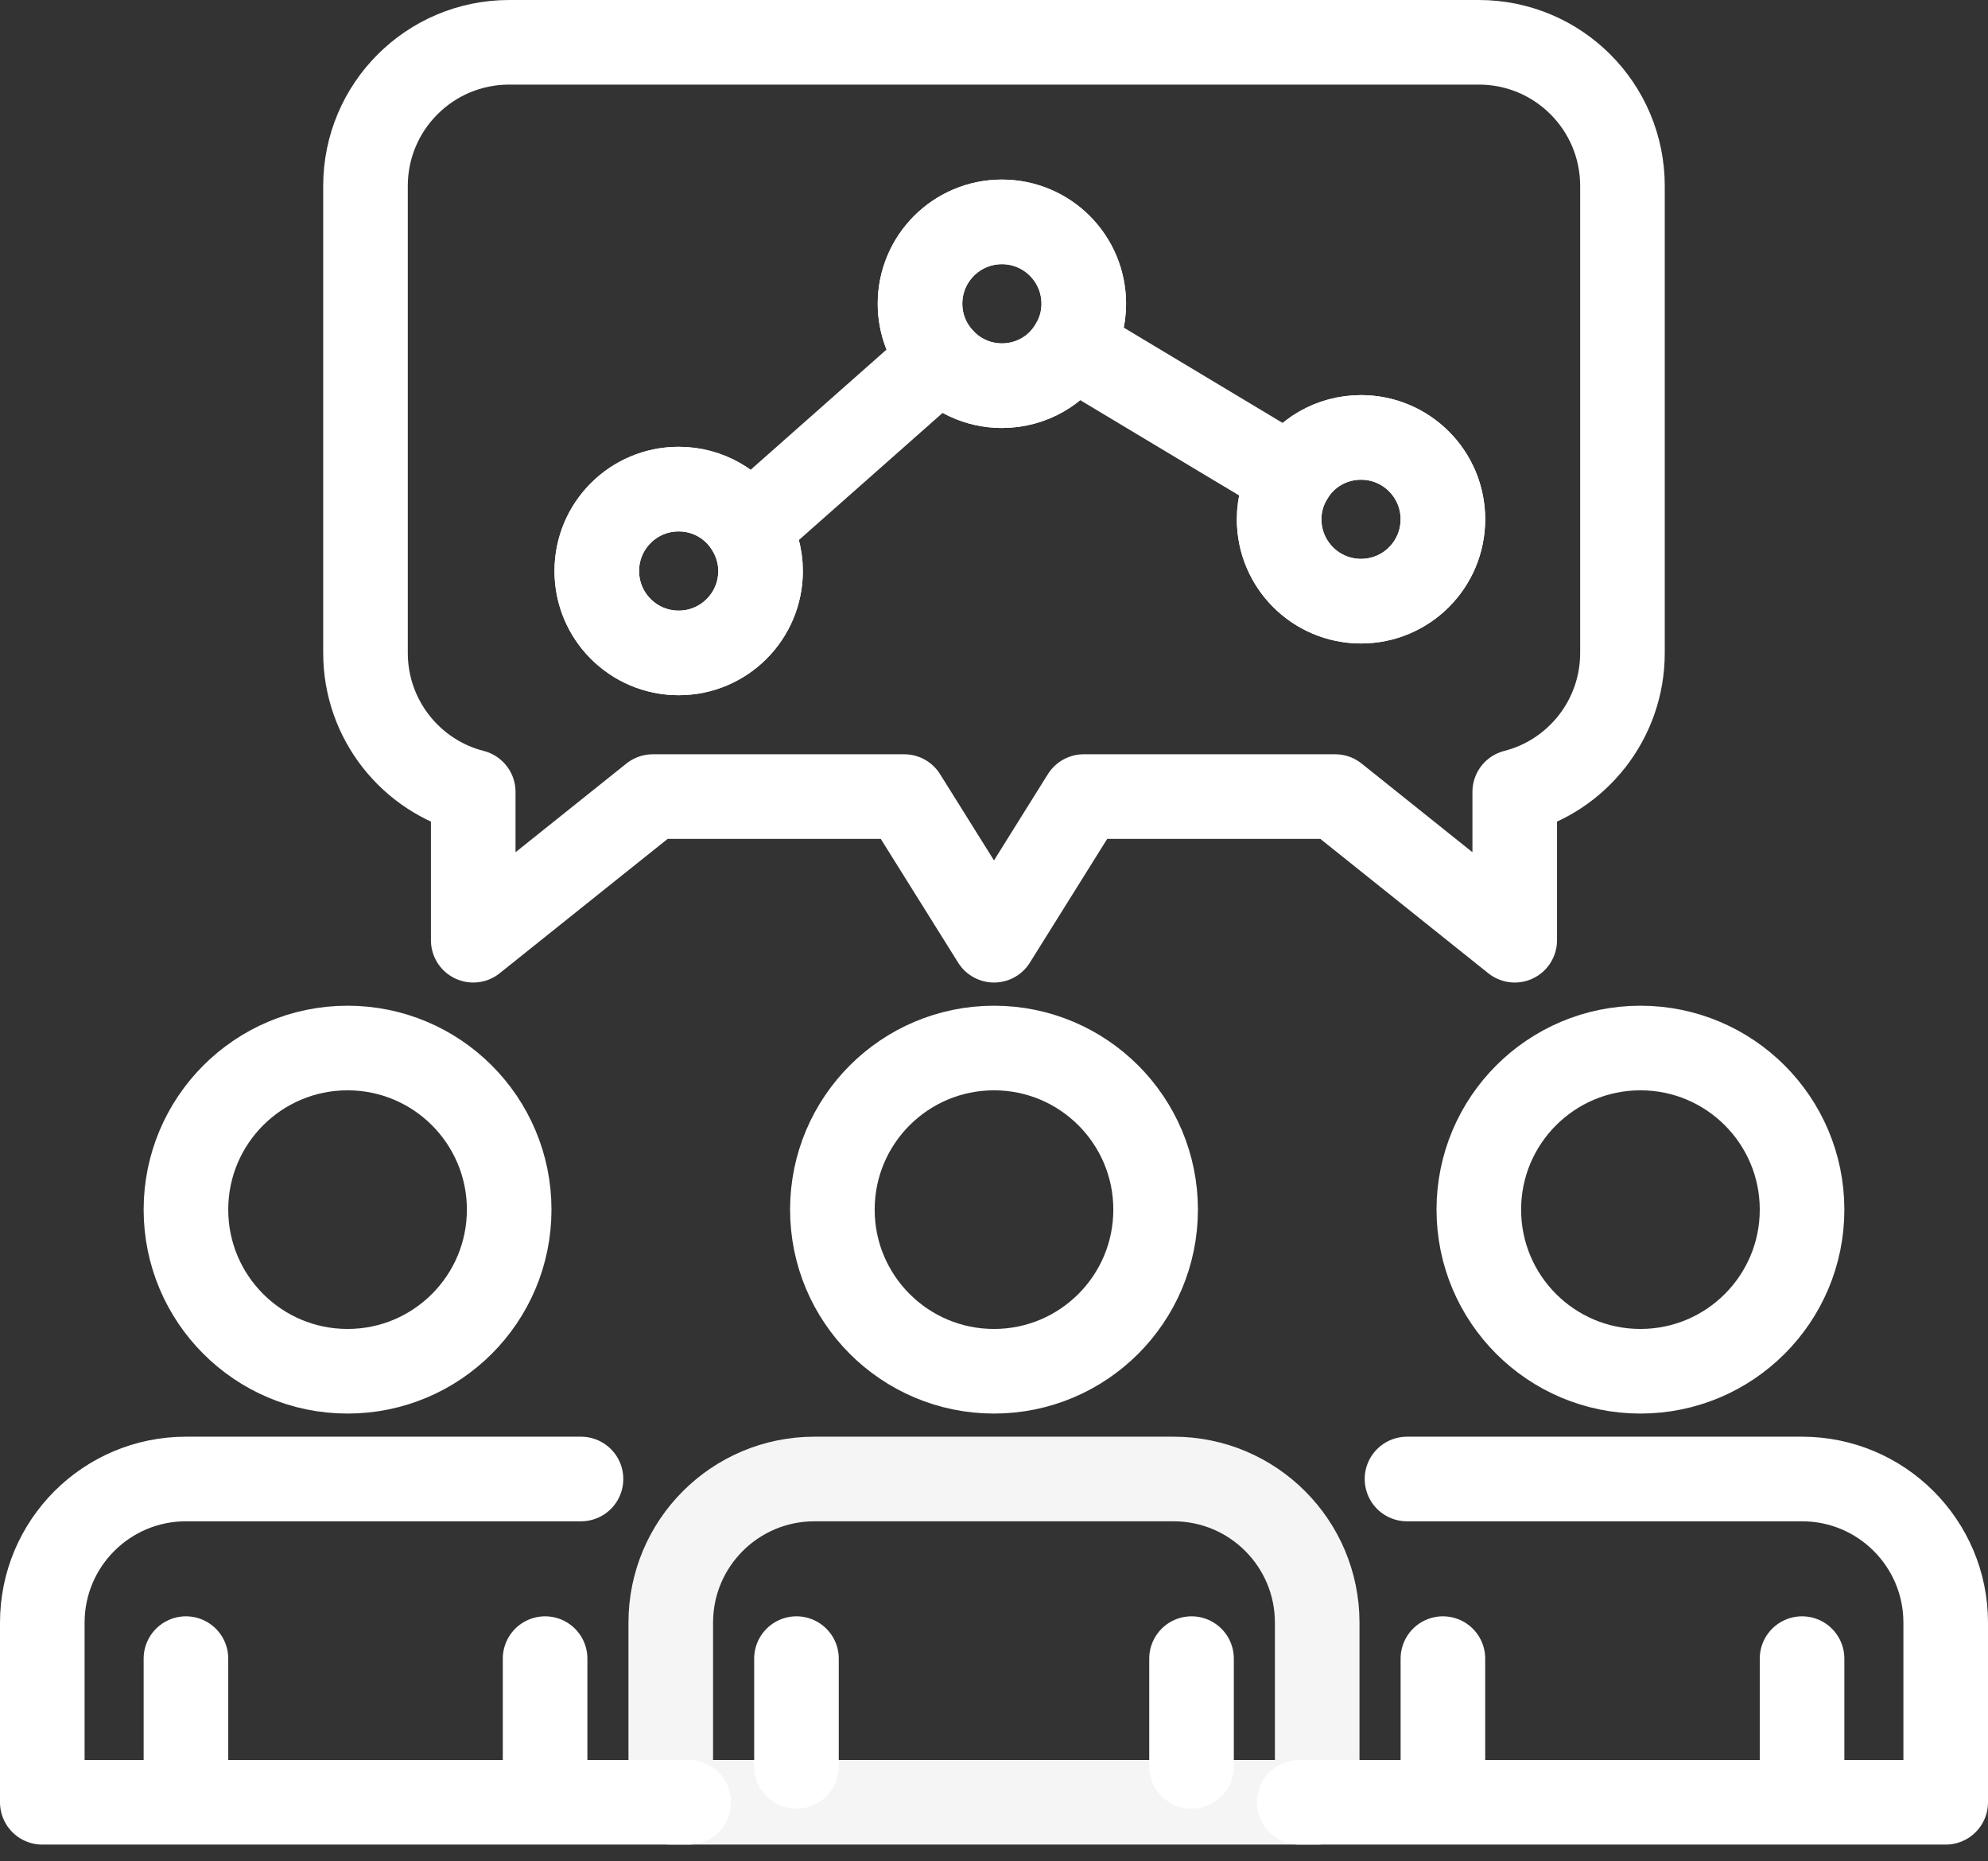
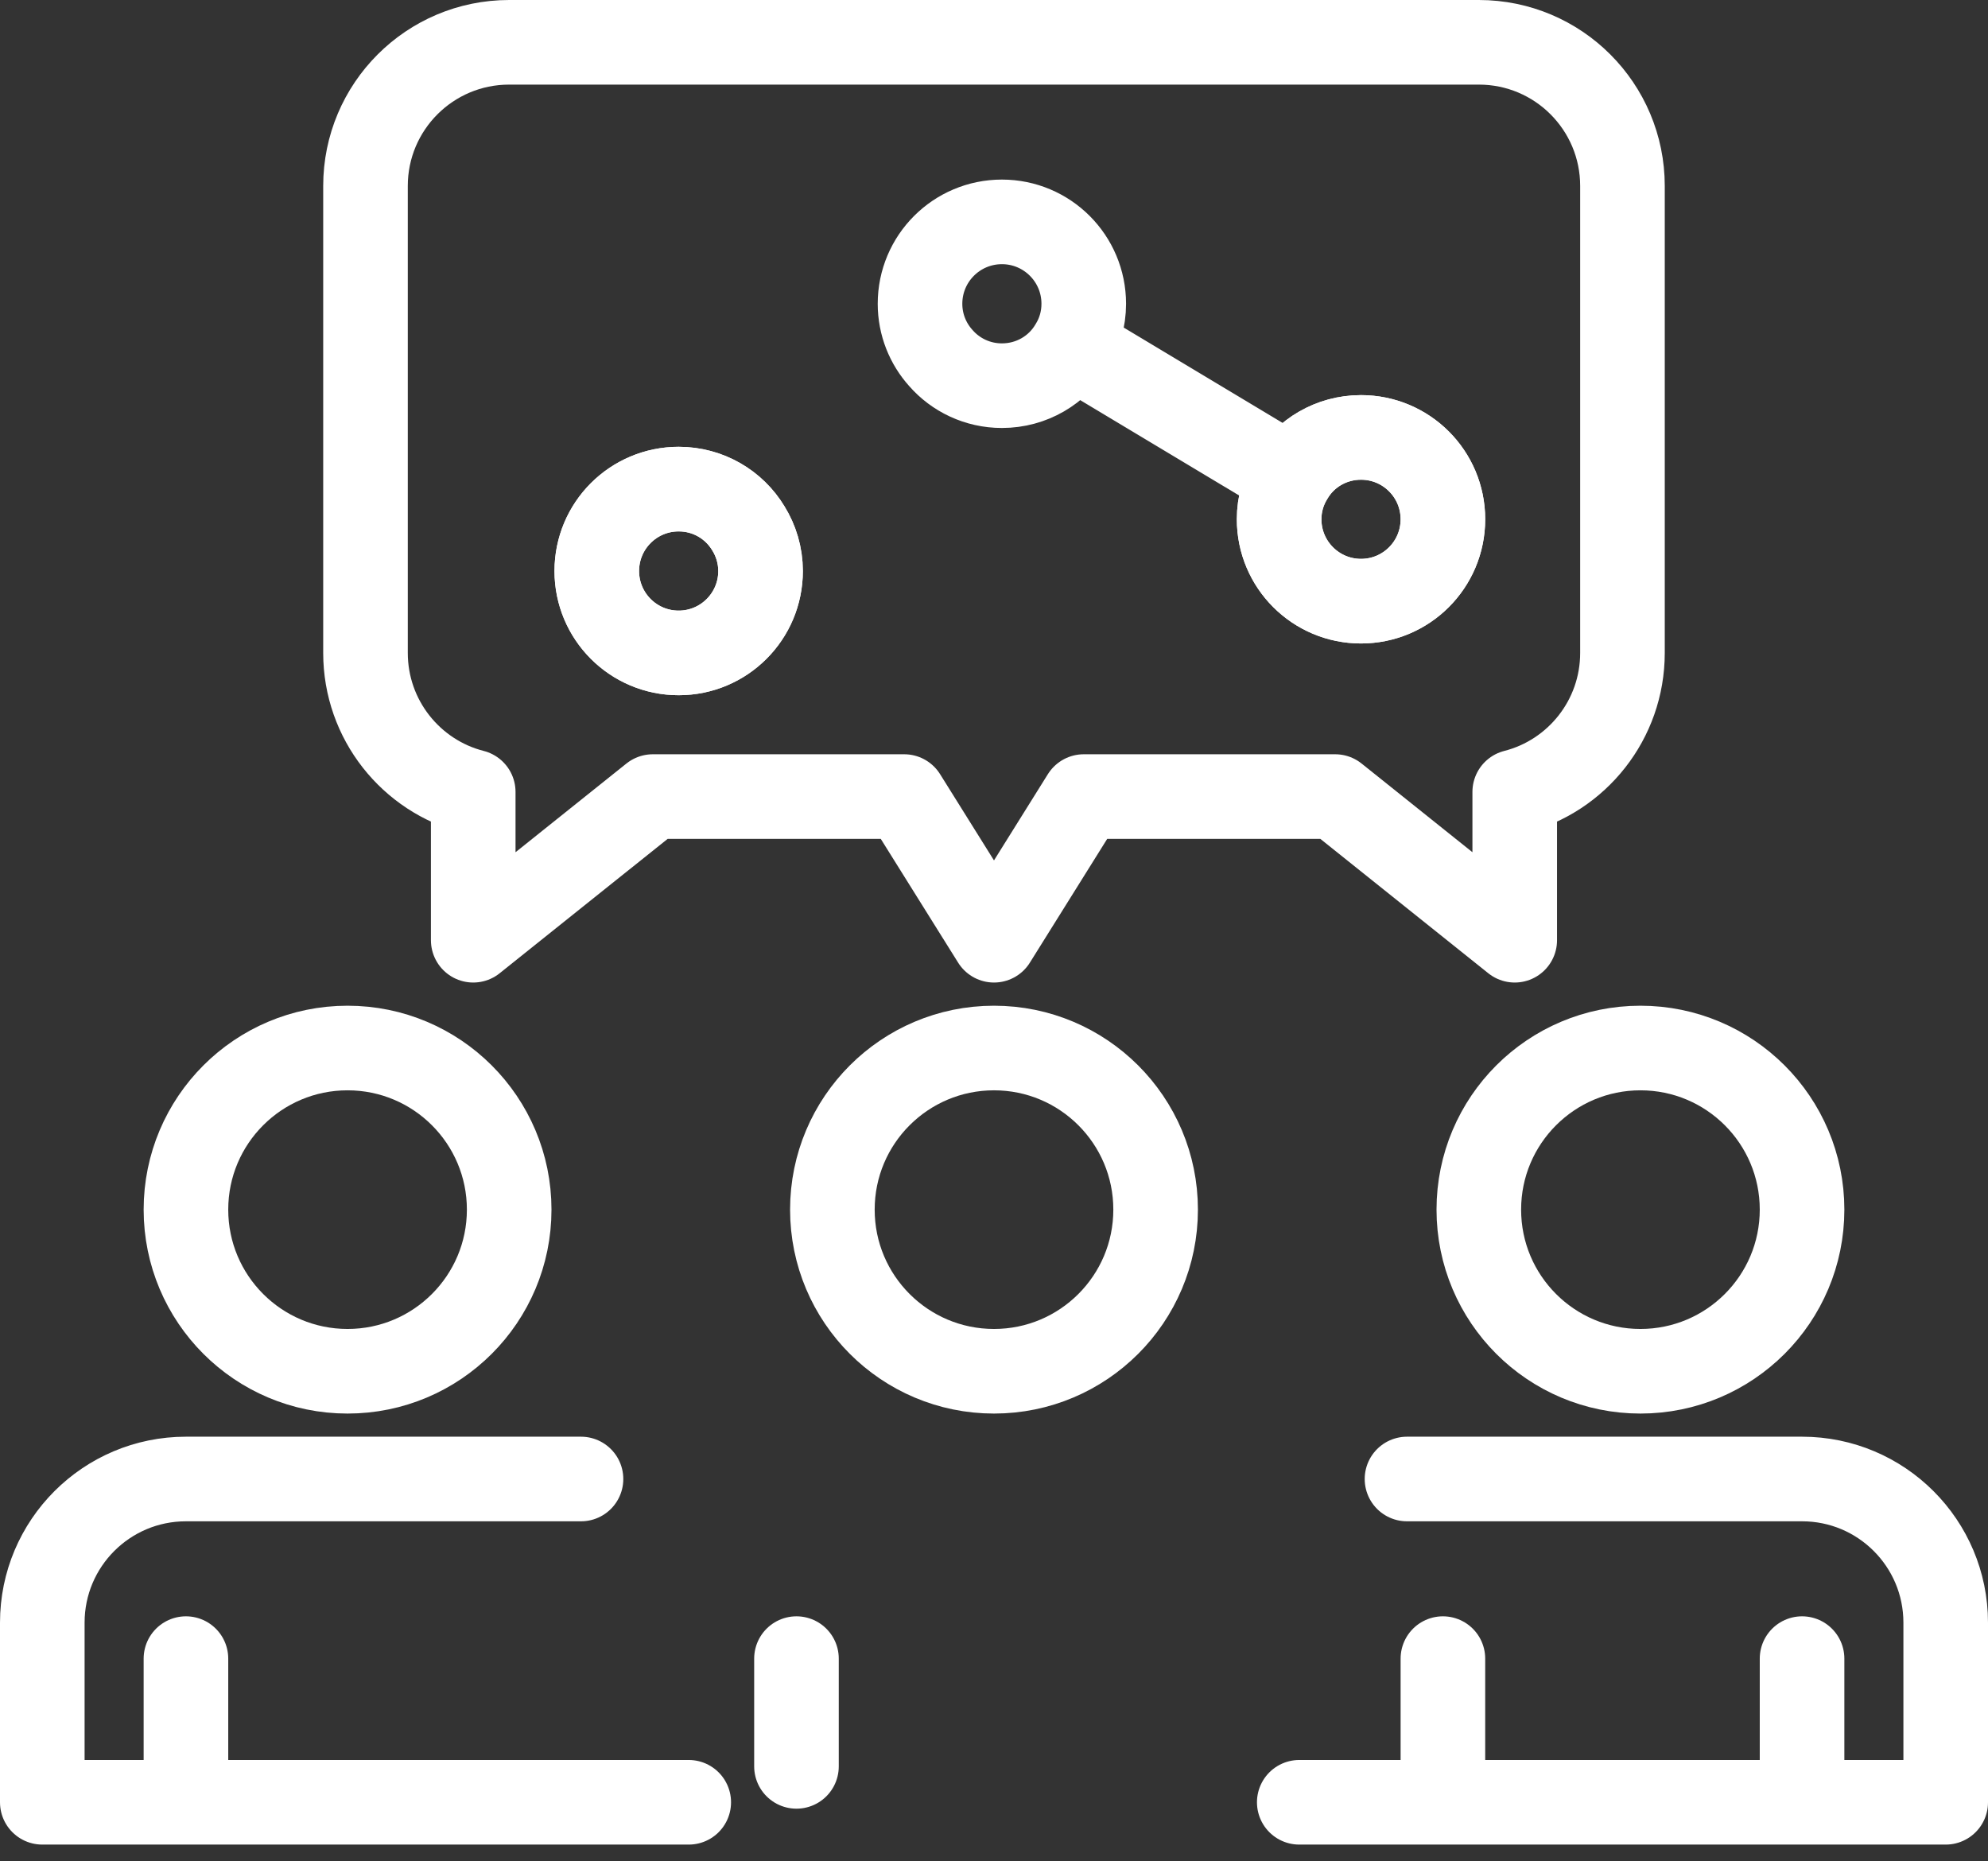
<svg xmlns="http://www.w3.org/2000/svg" width="47" height="44" viewBox="0 0 47 44" fill="none">
  <rect x="0" y="0" width="47" height="44" fill="#333333" stroke="none" />
  <path d="M34.962 1H12.038C10.161 1 8.641 2.52 8.641 4.396V15.434C8.641 17.013 9.72 18.346 11.188 18.72V22.226L15.434 18.83H21.377L23.5 22.226L25.622 18.83H31.566L35.811 22.226V18.72C37.28 18.346 38.358 17.013 38.358 15.434V4.396C38.358 2.52 36.839 1 34.962 1ZM16.045 15.434C14.975 15.434 14.109 14.568 14.109 13.498C14.109 12.428 14.975 11.562 16.045 11.562C16.741 11.562 17.353 11.927 17.692 12.488C17.871 12.776 17.981 13.124 17.981 13.498C17.981 14.568 17.115 15.434 16.045 15.434ZM25.342 8.175C25.011 8.743 24.391 9.117 23.687 9.117C23.109 9.117 22.591 8.862 22.243 8.463C21.938 8.124 21.751 7.674 21.751 7.181C21.751 6.111 22.617 5.245 23.687 5.245C24.756 5.245 25.622 6.111 25.622 7.181C25.622 7.546 25.521 7.886 25.342 8.175ZM32.177 14.211C31.107 14.211 30.241 13.345 30.241 12.275C30.241 11.91 30.343 11.571 30.521 11.282C30.853 10.713 31.473 10.34 32.177 10.34C33.247 10.34 34.113 11.206 34.113 12.275C34.113 13.345 33.247 14.211 32.177 14.211Z" stroke="white" stroke-width="2" stroke-linecap="round" stroke-linejoin="round" />
  <path d="M8.217 32.415C10.327 32.415 12.038 30.705 12.038 28.594C12.038 26.484 10.327 24.774 8.217 24.774C6.107 24.774 4.396 26.484 4.396 28.594C4.396 30.705 6.107 32.415 8.217 32.415Z" stroke="white" stroke-width="2" stroke-linecap="round" stroke-linejoin="round" />
  <path d="M23.5 32.415C25.61 32.415 27.321 30.705 27.321 28.594C27.321 26.484 25.61 24.774 23.5 24.774C21.39 24.774 19.679 26.484 19.679 28.594C19.679 30.705 21.39 32.415 23.5 32.415Z" stroke="white" stroke-width="2" stroke-linecap="round" stroke-linejoin="round" />
  <path d="M38.783 32.415C40.893 32.415 42.604 30.705 42.604 28.594C42.604 26.484 40.893 24.774 38.783 24.774C36.673 24.774 34.962 26.484 34.962 28.594C34.962 30.705 36.673 32.415 38.783 32.415Z" stroke="white" stroke-width="2" stroke-linecap="round" stroke-linejoin="round" />
  <path d="M17.981 13.498C17.981 14.568 17.115 15.434 16.045 15.434C14.975 15.434 14.109 14.568 14.109 13.498C14.109 12.428 14.975 11.562 16.045 11.562C16.741 11.562 17.353 11.927 17.692 12.488C17.871 12.776 17.981 13.124 17.981 13.498Z" stroke="white" stroke-width="2" stroke-linecap="round" stroke-linejoin="round" />
  <path d="M34.113 12.275C34.113 13.345 33.247 14.211 32.177 14.211C31.108 14.211 30.241 13.345 30.241 12.275C30.241 11.91 30.343 11.571 30.522 11.282C30.853 10.713 31.473 10.34 32.177 10.34C33.247 10.34 34.113 11.206 34.113 12.275Z" stroke="white" stroke-width="2" stroke-linecap="round" stroke-linejoin="round" />
-   <path opacity="0.95" d="M19.255 34.962H27.745C29.622 34.962 31.141 36.482 31.141 38.358V42.604H15.858V38.358C15.858 36.482 17.378 34.962 19.255 34.962Z" stroke="white" stroke-width="2" stroke-linecap="round" stroke-linejoin="round" />
  <path d="M13.736 34.962H4.396C2.52 34.962 1 36.482 1 38.358V42.604H16.283" stroke="white" stroke-width="2" stroke-linecap="round" stroke-linejoin="round" />
  <path d="M33.264 34.962H42.604C44.48 34.962 46 36.482 46 38.358V42.604H30.717" stroke="white" stroke-width="2" stroke-linecap="round" stroke-linejoin="round" />
  <path d="M4.396 39.208V41.755" stroke="white" stroke-width="2" stroke-linecap="round" stroke-linejoin="round" />
-   <path d="M12.887 39.208V41.755" stroke="white" stroke-width="2" stroke-linecap="round" stroke-linejoin="round" />
  <path d="M18.83 39.208V41.755" stroke="white" stroke-width="2" stroke-linecap="round" stroke-linejoin="round" />
-   <path d="M28.17 39.208V41.755" stroke="white" stroke-width="2" stroke-linecap="round" stroke-linejoin="round" />
  <path d="M34.113 39.208V41.755" stroke="white" stroke-width="2" stroke-linecap="round" stroke-linejoin="round" />
  <path d="M42.604 39.208V41.755" stroke="white" stroke-width="2" stroke-linecap="round" stroke-linejoin="round" />
-   <path d="M25.623 7.181C25.623 7.546 25.521 7.886 25.343 8.174C25.011 8.743 24.392 9.117 23.687 9.117C23.11 9.117 22.591 8.862 22.243 8.463C21.938 8.124 21.751 7.674 21.751 7.181C21.751 6.111 22.617 5.245 23.687 5.245C24.757 5.245 25.623 6.111 25.623 7.181Z" stroke="white" stroke-width="2" stroke-linejoin="round" />
  <path d="M30.521 11.282L25.342 8.175" stroke="white" stroke-width="2" stroke-linejoin="round" />
-   <path d="M22.243 8.463L17.692 12.488" stroke="white" stroke-width="2" stroke-linejoin="round" />
</svg>